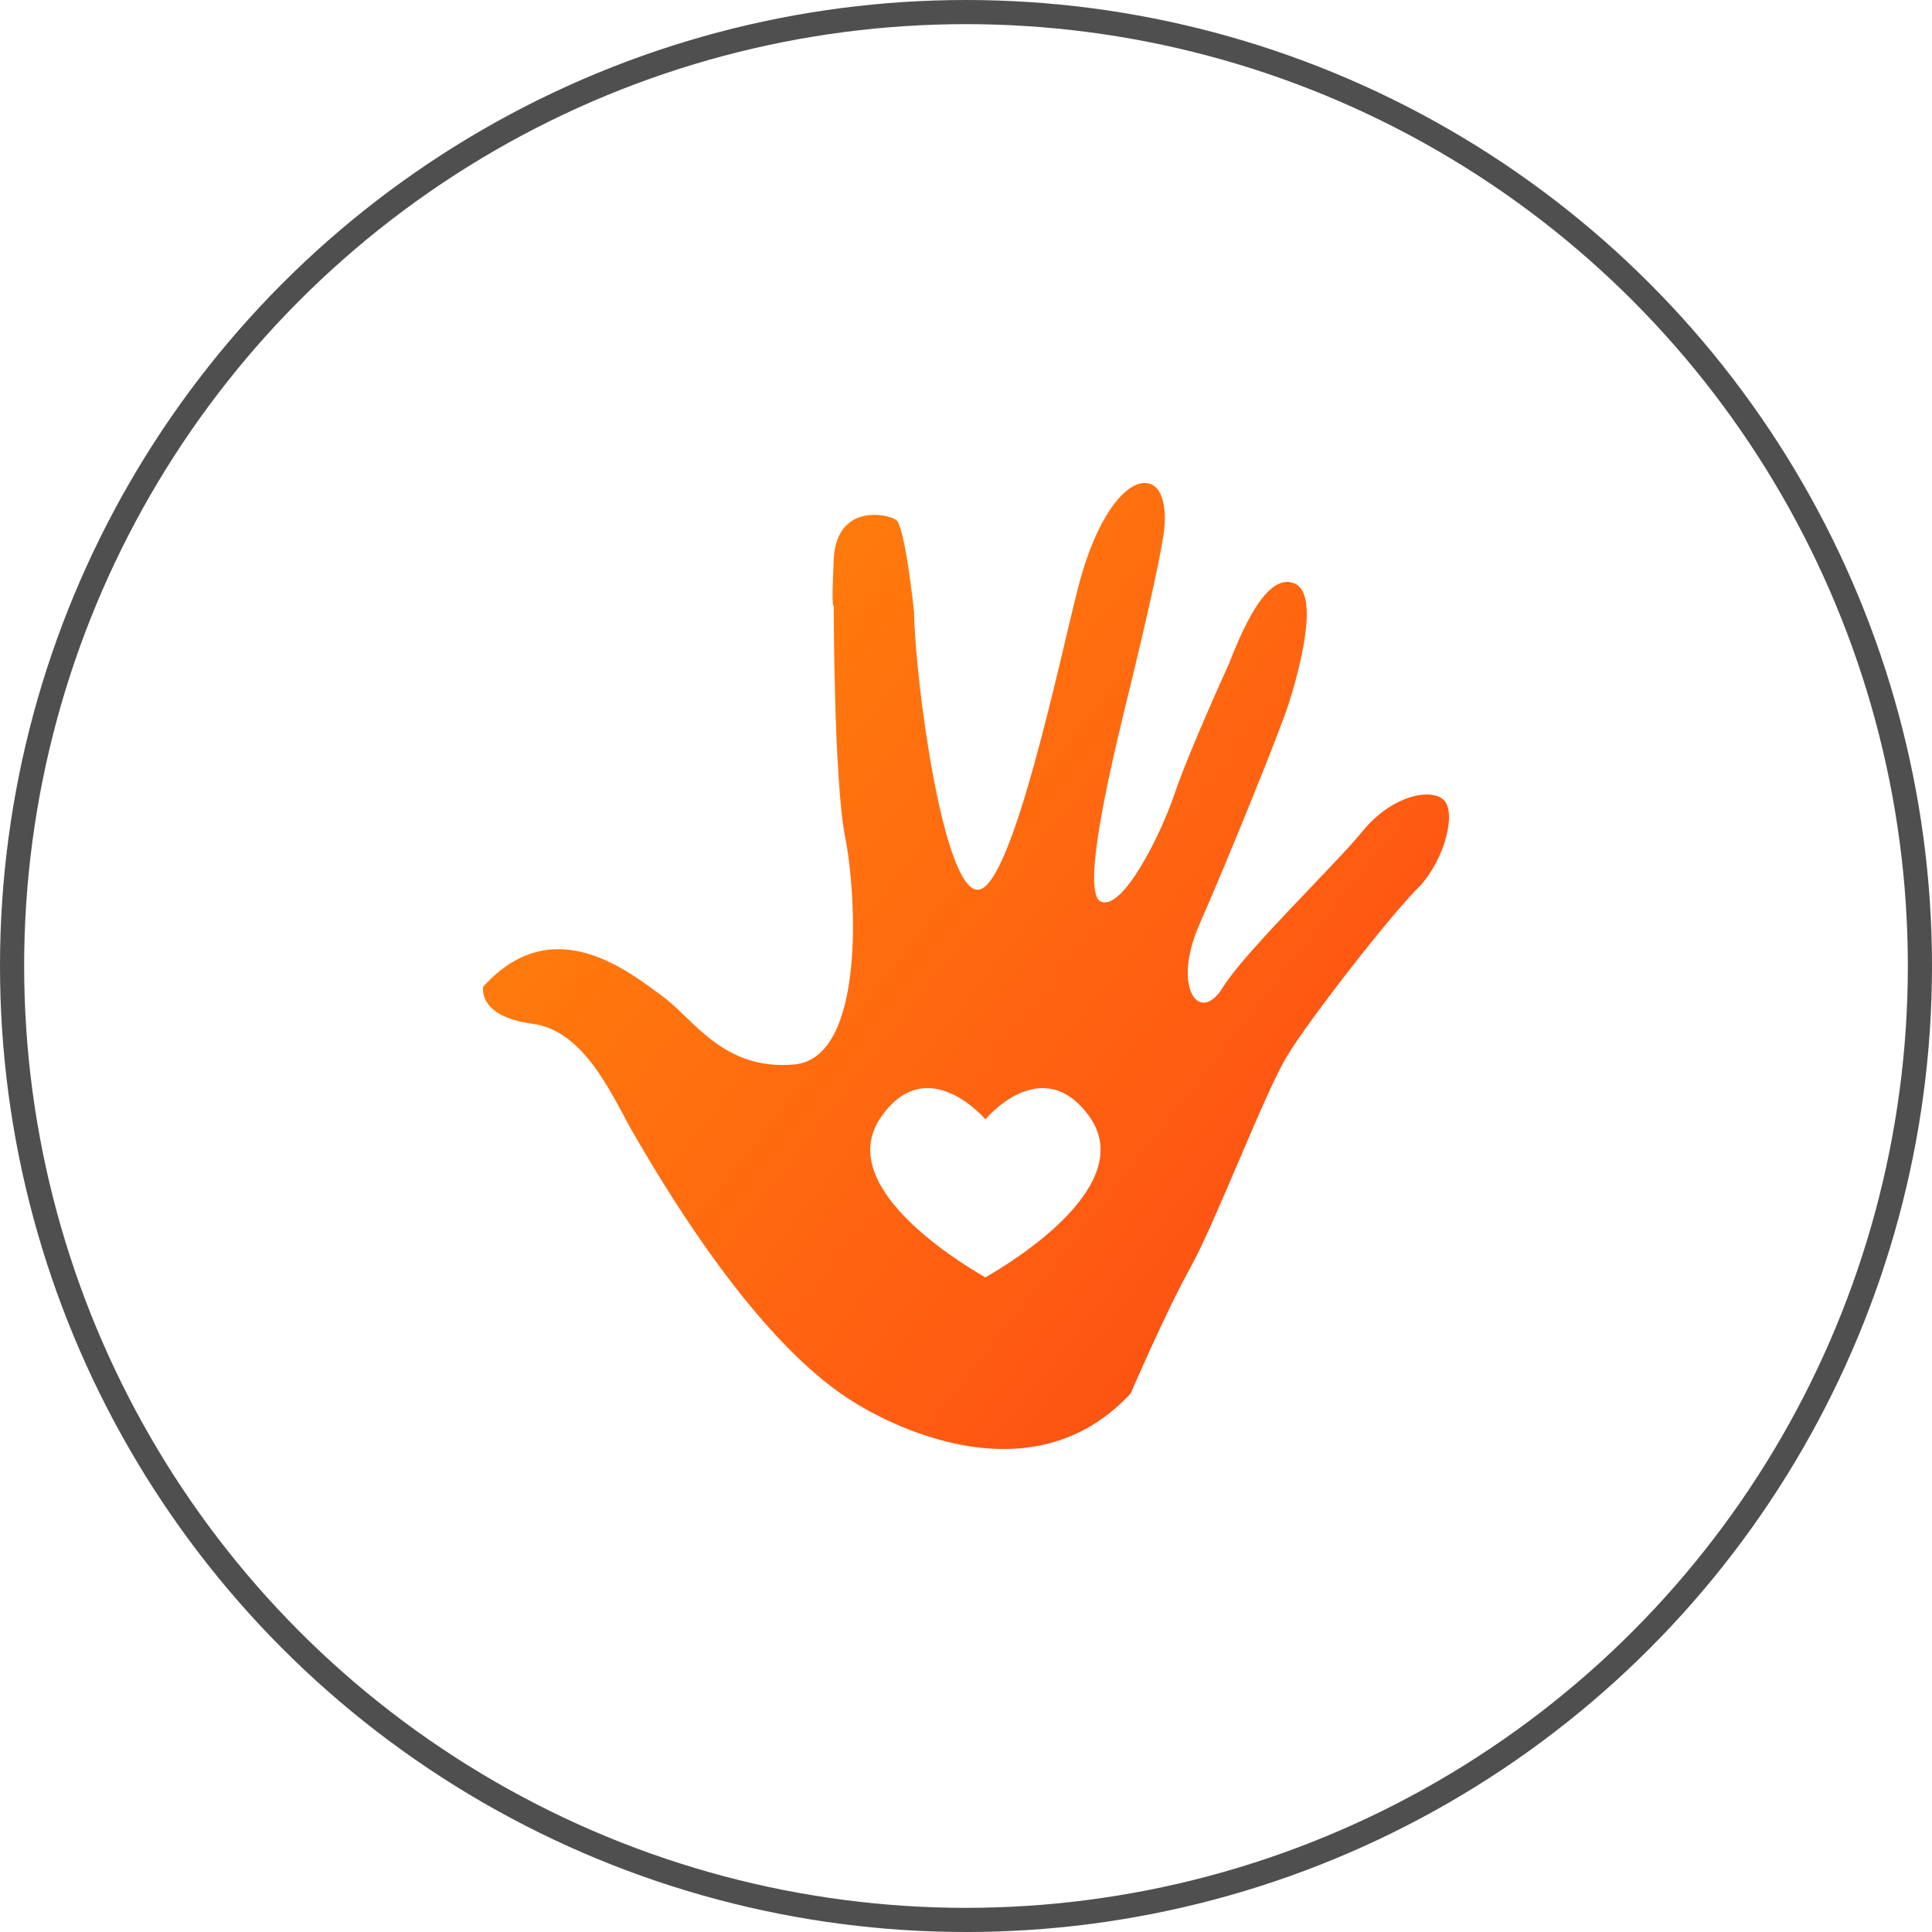
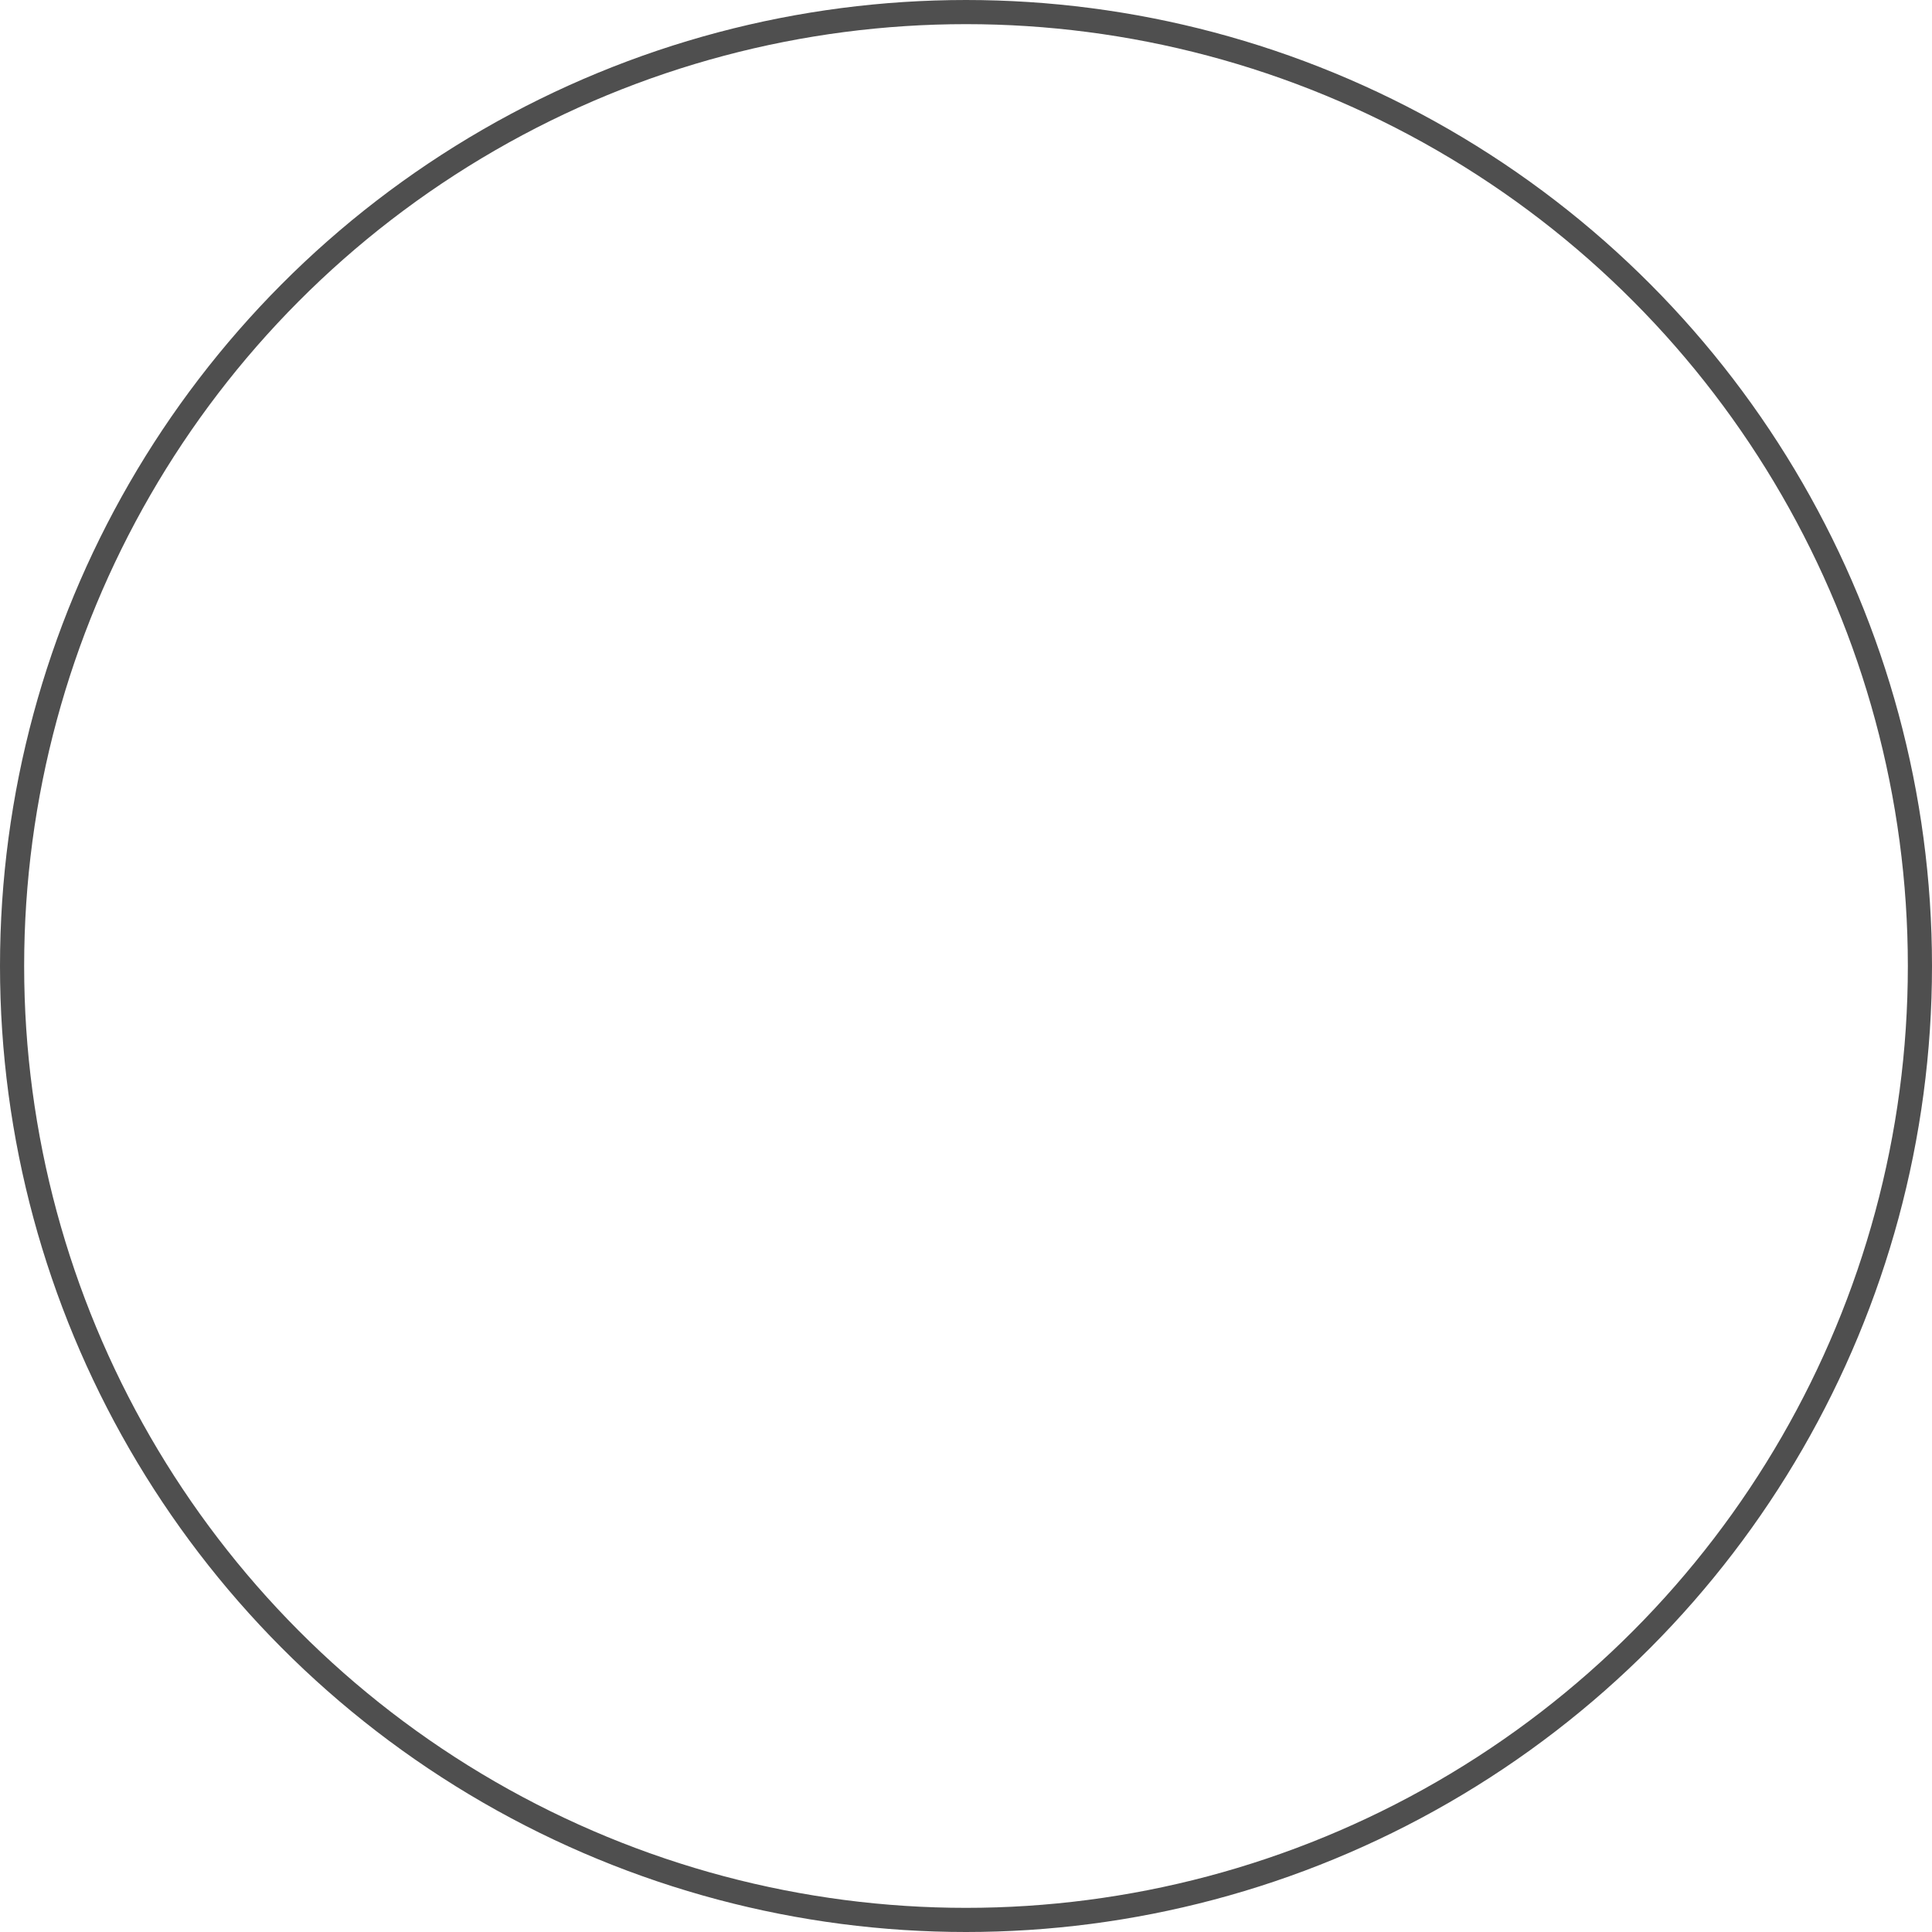
<svg xmlns="http://www.w3.org/2000/svg" width="80" height="80" viewBox="0 0 80 80" fill="none">
-   <path d="M59.75 33.095C59.169 32.62 57.586 32.989 56.425 34.415C55.264 35.84 51.569 39.378 50.619 40.909C49.669 42.441 48.508 40.909 49.669 38.269C50.831 35.629 52.994 30.296 53.364 29.135C53.733 27.973 54.683 24.646 53.628 24.171C52.572 23.696 51.622 25.597 50.883 27.498C50.883 27.498 49.194 31.194 48.614 32.936C48.033 34.626 46.45 37.794 45.553 37.319C44.709 36.791 46.239 30.719 46.819 28.343C47.4 25.966 47.981 23.379 48.139 22.376C48.35 21.32 48.245 20 47.4 20C46.556 20 45.395 21.426 44.656 24.277C43.917 27.128 41.911 36.844 40.486 36.844C39.062 36.844 37.9 28.29 37.848 25.333C37.848 25.333 37.478 21.795 37.109 21.531C36.739 21.267 34.628 20.845 34.523 23.168C34.417 25.439 34.523 25.069 34.523 25.069C34.523 25.069 34.523 32.303 34.998 34.679C35.473 37.055 35.842 43.813 32.887 44.077C29.931 44.341 28.717 42.176 27.398 41.226C26.079 40.276 22.912 37.636 20.009 40.856C20.009 40.856 19.745 42.071 22.015 42.388C24.284 42.652 25.445 45.609 26.29 47.034C27.134 48.46 31.04 55.324 35.209 57.964C35.209 57.964 42.175 62.716 46.819 57.7C46.819 57.7 48.245 54.374 49.3 52.473C50.355 50.572 52.414 45.133 53.311 43.708C54.155 42.282 57.691 37.741 58.8 36.685C59.855 35.524 60.33 33.57 59.75 33.095ZM40.803 52.895C39.431 52.103 34.47 48.988 36.528 46.189C38.428 43.549 40.803 46.348 40.803 46.348C40.803 46.348 43.125 43.549 45.078 46.189C47.136 48.988 42.175 52.103 40.803 52.895Z" fill="url(#paint0_linear_3_27386)" />
  <circle cx="40" cy="40" r="39.5" stroke="#4F4F4F" />
  <defs>
    <linearGradient id="paint0_linear_3_27386" x1="-10.27" y1="1.621" x2="98.919" y2="87.026" gradientUnits="userSpaceOnUse">
      <stop stop-color="#FFB602" />
      <stop offset="0.536" stop-color="#FF5A12" />
      <stop offset="0.979" stop-color="#DD0B0B" />
    </linearGradient>
  </defs>
</svg>